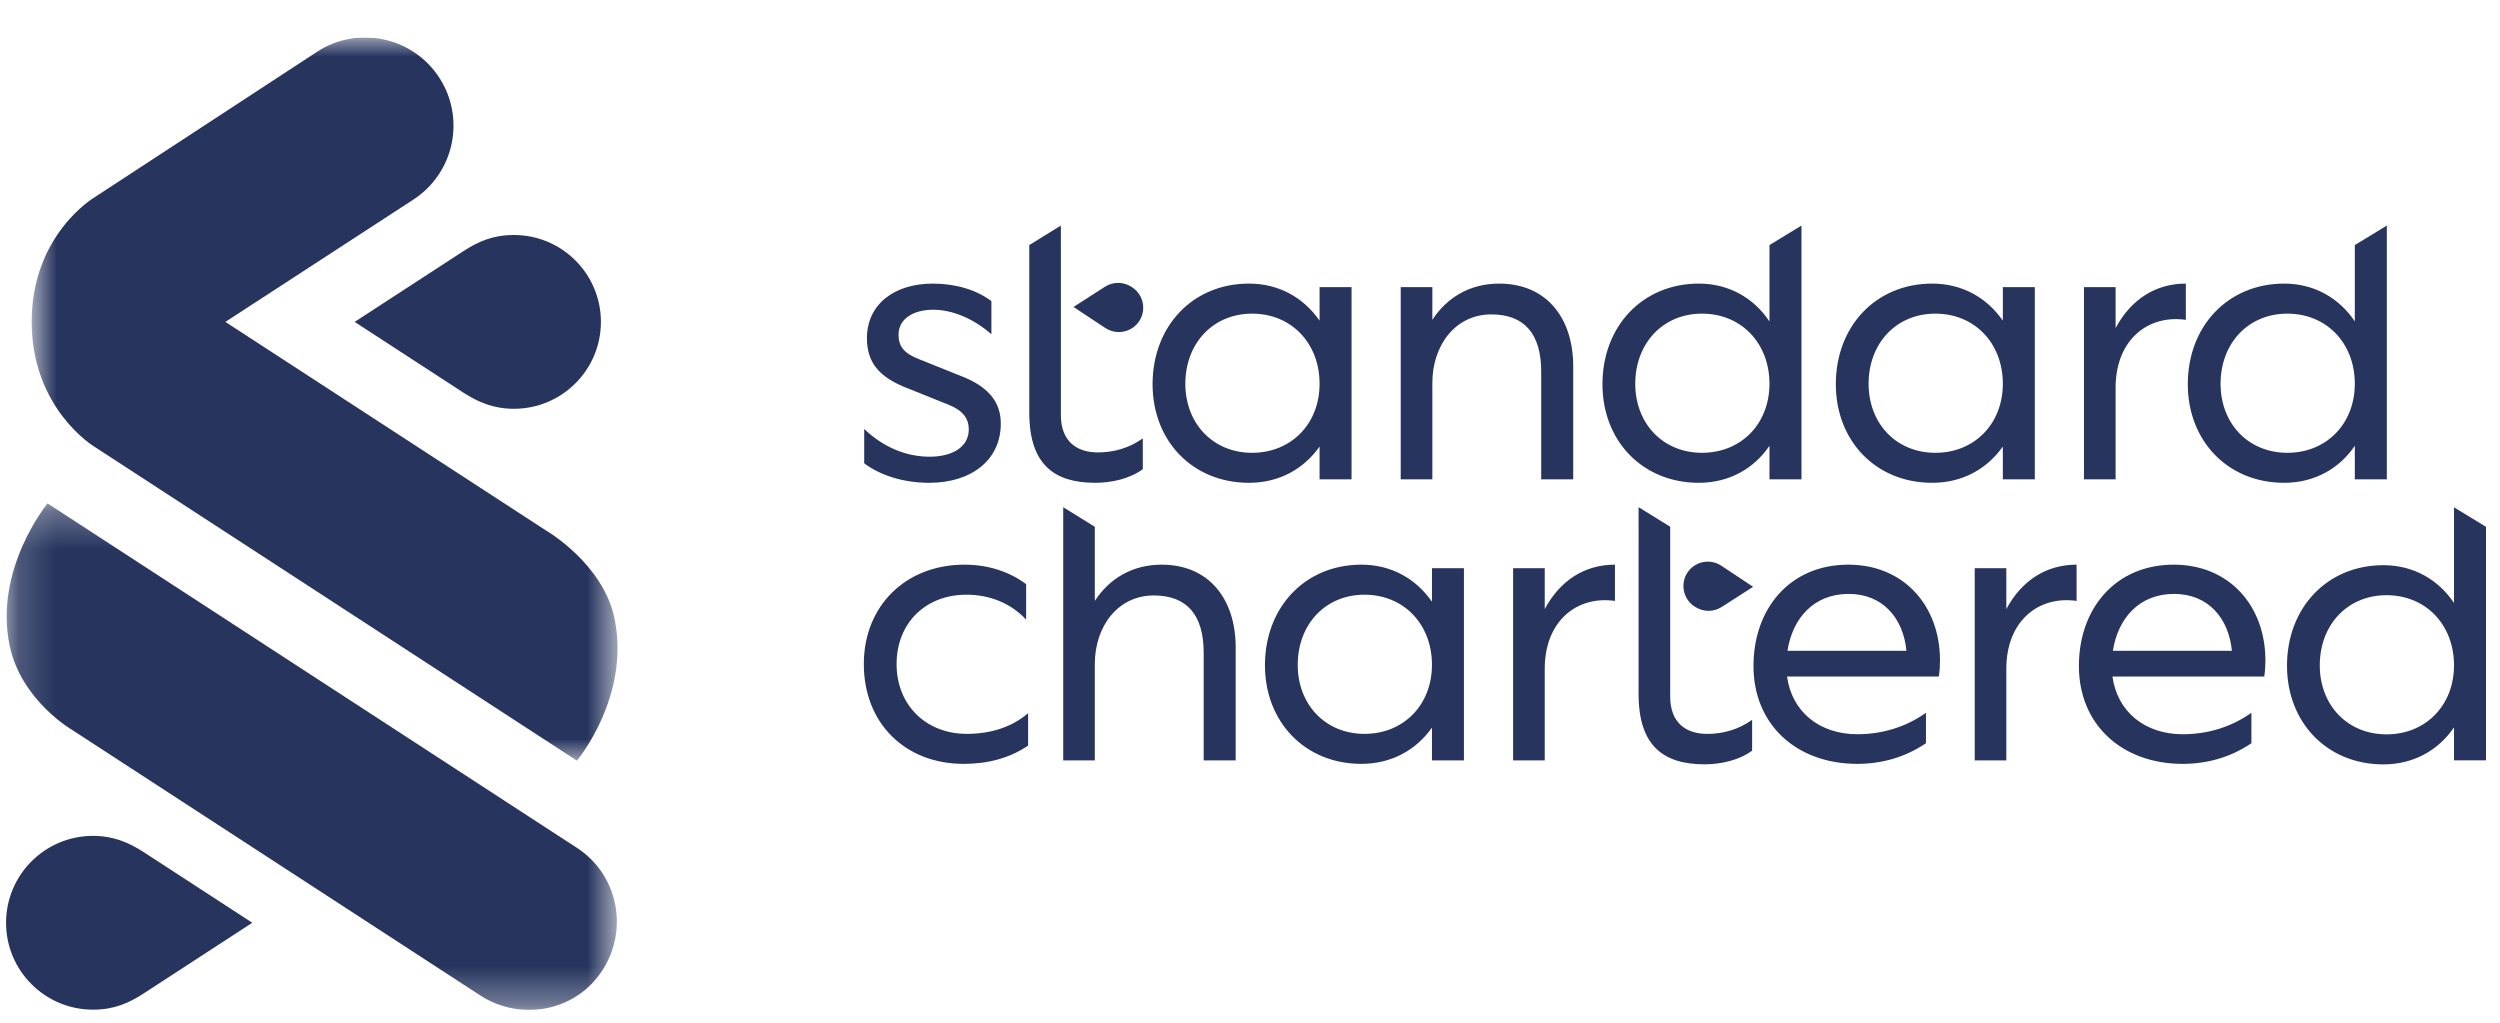
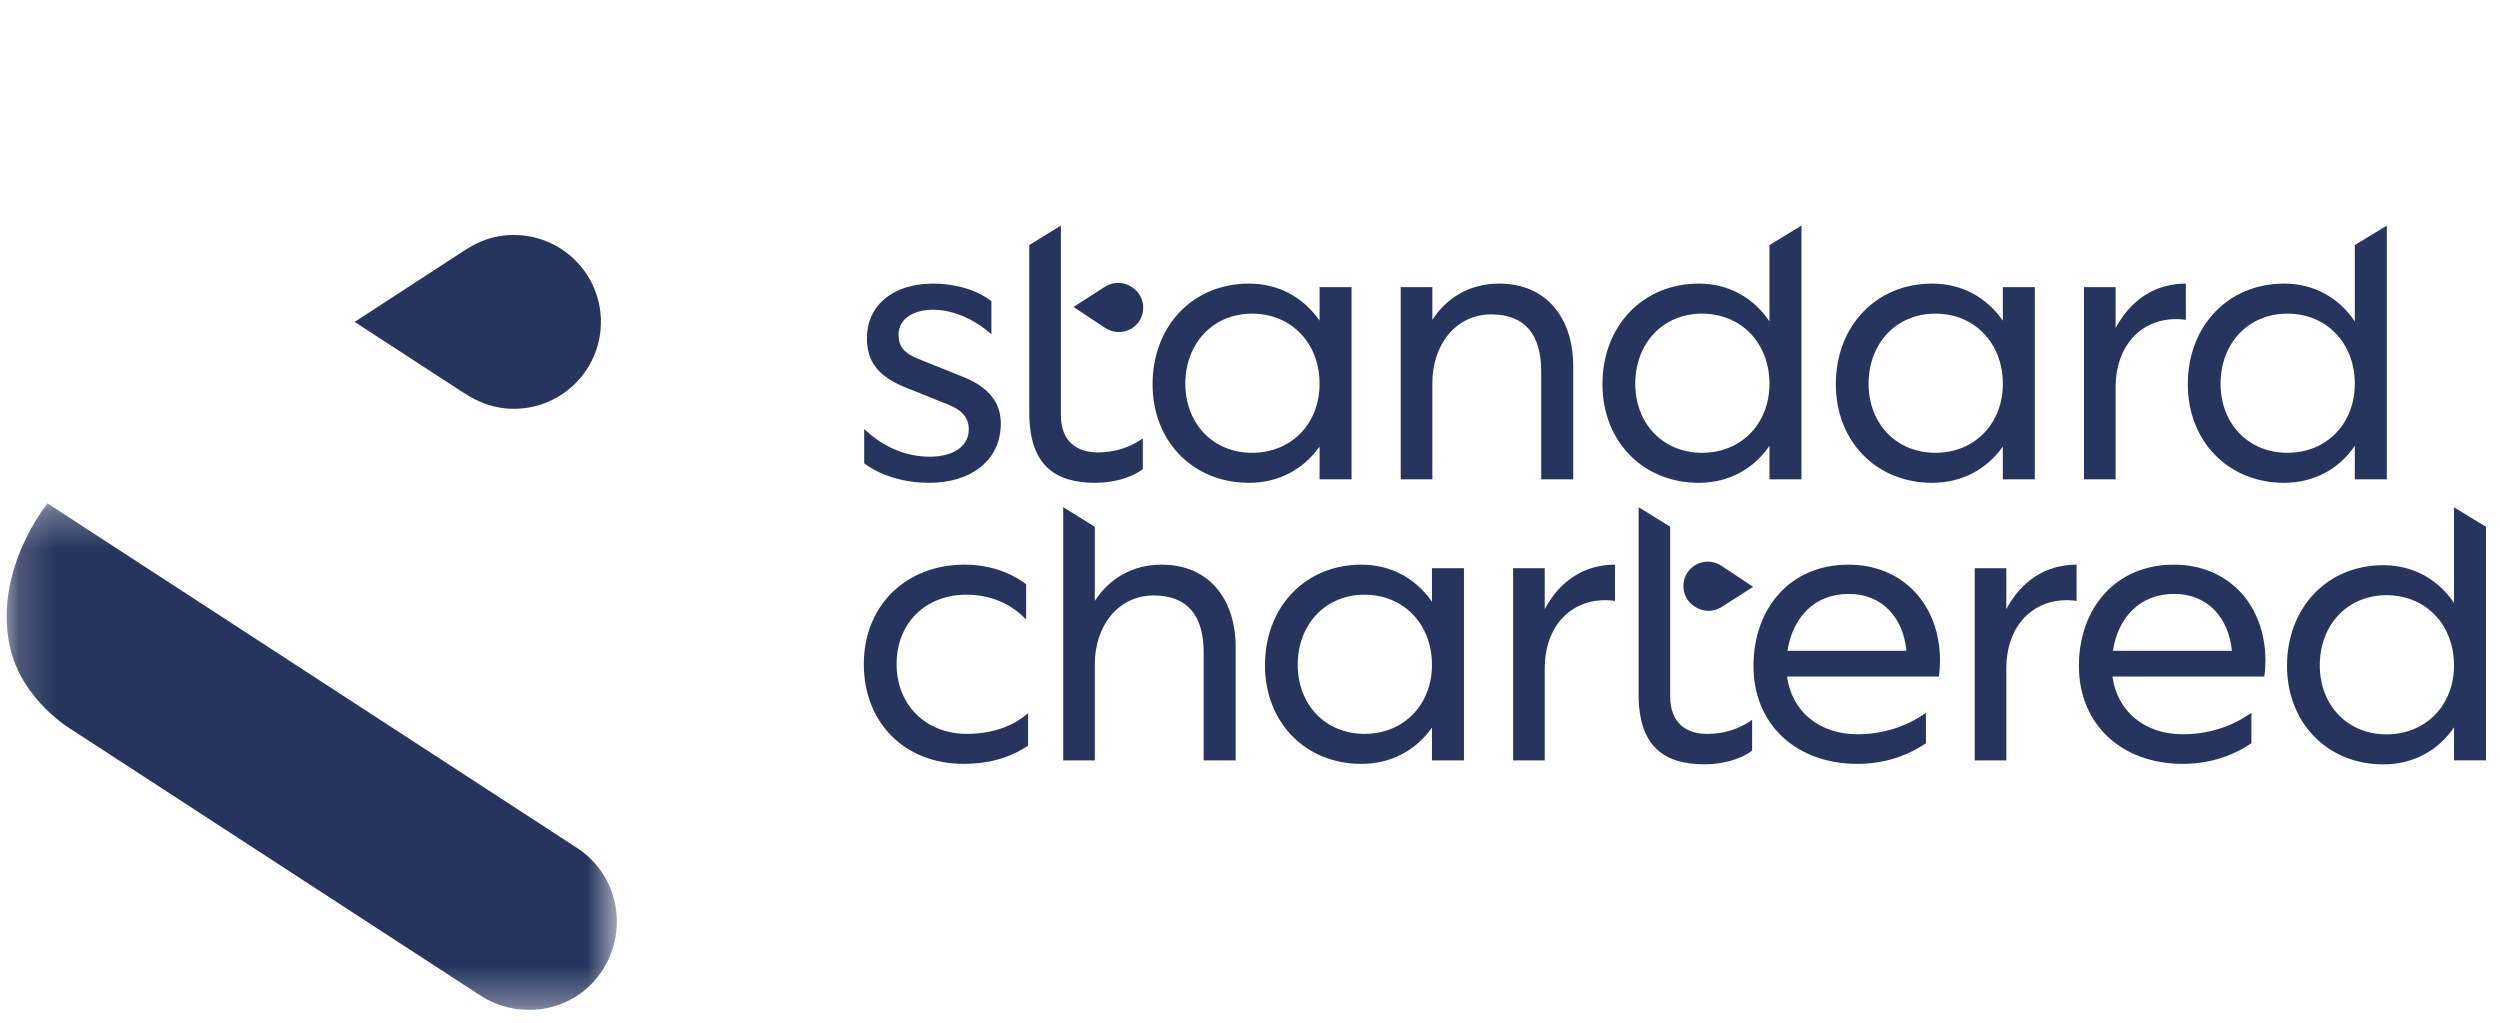
<svg xmlns="http://www.w3.org/2000/svg" width="66" height="27" viewBox="0 0 66 27" fill="none">
  <g clip-path="url(#clip0_1006_162406)">
    <mask id="mask0_1006_162406" style="mask-type:alpha" maskUnits="userSpaceOnUse" x="0" y="13" width="17" height="14">
-       <path d="M16.285 26.661H0.176V13.29H16.285V26.661Z" fill="white" />
+       <path d="M16.285 26.661H0.176V13.29H16.285V26.661" fill="white" />
    </mask>
    <g mask="url(#mask0_1006_162406)">
      <path fill-rule="evenodd" clip-rule="evenodd" d="M12.686 26.284L1.918 19.279C1.918 19.279 0.567 18.504 0.258 17.059C-0.176 15.03 1.255 13.29 1.255 13.29L15.232 22.384C16.31 23.086 16.604 24.522 15.911 25.605C15.199 26.718 13.736 26.963 12.686 26.284Z" fill="#26345E" />
    </g>
    <mask id="mask1_1006_162406" style="mask-type:alpha" maskUnits="userSpaceOnUse" x="0" y="0" width="17" height="21">
-       <path d="M16.304 20.082H0.836V0.99H16.304V20.082Z" fill="white" />
-     </mask>
+       </mask>
    <g mask="url(#mask1_1006_162406)">
      <path fill-rule="evenodd" clip-rule="evenodd" d="M2.486 11.789C2.486 11.789 0.836 10.794 0.836 8.492C0.836 6.198 2.485 5.216 2.485 5.216L8.372 1.366C9.451 0.665 10.894 0.971 11.596 2.049C12.297 3.127 11.991 4.569 10.912 5.27L5.95 8.498L14.405 13.999C14.405 13.999 15.926 14.87 16.226 16.34C16.645 18.392 15.231 20.082 15.231 20.082L2.486 11.789Z" fill="#26345E" />
    </g>
    <path fill-rule="evenodd" clip-rule="evenodd" d="M13.567 6.204C13.015 6.204 12.621 6.378 12.237 6.628L9.363 8.498L12.237 10.368C12.625 10.617 13.031 10.792 13.567 10.792C14.835 10.792 15.864 9.765 15.864 8.498C15.864 7.231 14.835 6.204 13.567 6.204Z" fill="#26345E" />
-     <path fill-rule="evenodd" clip-rule="evenodd" d="M2.456 26.655C3.009 26.655 3.402 26.481 3.786 26.231L6.66 24.361L3.786 22.491C3.399 22.242 2.992 22.067 2.456 22.067C1.188 22.067 0.16 23.094 0.16 24.361C0.16 25.628 1.188 26.655 2.456 26.655Z" fill="#26345E" />
    <path fill-rule="evenodd" clip-rule="evenodd" d="M64.786 13.393L65.63 13.908V20.073H64.786V19.202C64.374 19.809 63.714 20.18 62.921 20.18C61.438 20.18 60.377 19.079 60.377 17.576C60.377 16.043 61.438 14.921 62.921 14.921C63.714 14.921 64.374 15.302 64.786 15.919V13.393ZM43.259 13.39L44.093 13.906V18.387C44.093 19.097 44.526 19.375 45.072 19.375C45.484 19.375 45.896 19.262 46.256 19.004V19.817C45.906 20.075 45.422 20.178 45 20.178C43.918 20.178 43.259 19.694 43.259 18.325V13.39ZM57.387 14.907C58.849 14.907 59.807 15.988 59.807 17.439C59.807 17.583 59.797 17.727 59.776 17.861H55.769C55.893 18.777 56.614 19.384 57.623 19.384C58.273 19.384 58.901 19.199 59.437 18.818V19.621C58.891 19.991 58.273 20.166 57.623 20.166C56.027 20.166 54.883 19.137 54.883 17.583C54.883 16.06 55.852 14.907 57.387 14.907H57.387ZM35.939 14.907C36.732 14.907 37.381 15.278 37.804 15.885V15H38.648V20.074H37.804V19.209C37.381 19.806 36.732 20.166 35.939 20.166C34.456 20.166 33.395 19.065 33.395 17.562C33.395 16.029 34.456 14.907 35.939 14.907V14.907ZM25.462 14.907C26.07 14.907 26.637 15.082 27.09 15.422V16.358C26.688 15.926 26.132 15.7 25.514 15.7C24.432 15.7 23.67 16.451 23.67 17.532C23.67 18.612 24.443 19.374 25.524 19.374C26.132 19.374 26.699 19.209 27.142 18.828V19.683C26.647 20.022 26.06 20.166 25.442 20.166C23.886 20.166 22.805 19.085 22.805 17.532C22.805 15.988 23.917 14.907 25.462 14.907ZM48.795 14.907C50.258 14.907 51.216 15.988 51.216 17.439C51.216 17.583 51.206 17.727 51.185 17.861H47.178C47.301 18.777 48.023 19.384 49.032 19.384C49.681 19.384 50.309 19.199 50.845 18.818V19.621C50.299 19.991 49.681 20.166 49.032 20.166C47.435 20.166 46.292 19.137 46.292 17.583C46.292 16.06 47.26 14.907 48.795 14.907ZM28.069 13.391L28.903 13.907L28.903 15.864C29.284 15.278 29.892 14.907 30.665 14.907C31.942 14.907 32.622 15.844 32.622 17.089V20.074H31.777V17.233C31.777 16.245 31.345 15.72 30.459 15.72C29.521 15.72 28.903 16.523 28.903 17.532V20.074H28.069V13.391ZM42.635 14.907V15.864C41.626 15.72 40.781 16.399 40.781 17.655V20.074H39.946V15H40.781V16.08C41.182 15.329 41.831 14.907 42.635 14.907ZM54.822 14.907V15.864C53.812 15.72 52.967 16.399 52.967 17.655V20.074H52.133V15H52.967V16.08C53.369 15.329 54.018 14.907 54.822 14.907ZM63.004 15.713C61.973 15.713 61.242 16.495 61.242 17.566C61.242 18.616 61.973 19.387 63.004 19.387C64.044 19.387 64.786 18.616 64.786 17.566C64.786 16.495 64.044 15.713 63.004 15.713ZM36.022 15.7C34.991 15.7 34.26 16.482 34.26 17.552C34.26 18.602 34.991 19.374 36.022 19.374C37.062 19.374 37.804 18.602 37.804 17.552C37.804 16.482 37.062 15.7 36.022 15.7ZM48.806 15.679C47.878 15.679 47.322 16.327 47.188 17.182H50.33C50.248 16.317 49.702 15.679 48.806 15.679ZM57.397 15.679C56.47 15.679 55.913 16.327 55.78 17.182H58.922C58.839 16.317 58.293 15.679 57.397 15.679ZM44.741 14.927C44.956 14.791 45.23 14.794 45.442 14.934L46.282 15.492L45.452 16.024C45.241 16.16 44.97 16.16 44.758 16.025L44.74 16.014C44.343 15.76 44.343 15.18 44.741 14.927L44.741 14.927ZM32.972 7.487C33.766 7.487 34.414 7.858 34.837 8.465V7.58H35.681V12.654H34.837V11.789C34.414 12.386 33.766 12.746 32.972 12.746C31.489 12.746 30.428 11.645 30.428 10.143C30.428 8.609 31.489 7.487 32.972 7.487ZM28.007 5.954V10.956C28.007 11.666 28.44 11.944 28.986 11.944C29.398 11.944 29.81 11.831 30.17 11.573V12.386C29.82 12.644 29.336 12.746 28.913 12.746C27.832 12.746 27.173 12.263 27.173 10.894V6.47L28.007 5.954ZM63.012 5.955V12.654H62.167V11.769C61.755 12.376 61.096 12.746 60.302 12.746C58.819 12.746 57.758 11.645 57.758 10.143C57.758 8.609 58.819 7.487 60.302 7.487C61.096 7.487 61.755 7.868 62.167 8.486V6.47L63.012 5.955ZM51.01 7.487C51.803 7.487 52.452 7.858 52.875 8.465V7.58H53.719V12.654H52.875V11.789C52.452 12.386 51.803 12.746 51.01 12.746C49.527 12.746 48.466 11.645 48.466 10.143C48.466 8.609 49.527 7.487 51.01 7.487ZM24.628 7.487C25.226 7.487 25.782 7.652 26.173 7.95V8.825C25.71 8.414 25.143 8.177 24.638 8.177C24.103 8.177 23.721 8.424 23.721 8.836C23.721 9.144 23.866 9.33 24.267 9.484L25.473 9.968C26.122 10.246 26.421 10.637 26.421 11.182C26.421 12.15 25.638 12.746 24.535 12.746C23.866 12.746 23.258 12.561 22.815 12.232V11.326C23.351 11.831 23.948 12.057 24.546 12.057C25.143 12.057 25.576 11.8 25.576 11.336C25.576 11.059 25.432 10.842 25.05 10.688L23.845 10.204C23.227 9.937 22.887 9.587 22.887 8.928C22.887 8.043 23.598 7.487 24.628 7.487ZM47.559 5.955V12.654H46.714V11.769C46.302 12.376 45.643 12.746 44.85 12.746C43.366 12.746 42.305 11.645 42.305 10.143C42.305 8.609 43.366 7.487 44.85 7.487C45.643 7.487 46.302 7.868 46.714 8.486V6.47L47.559 5.955ZM57.706 7.487V8.444C56.697 8.3 55.852 8.98 55.852 10.235V12.654H55.017V7.58H55.852V8.661C56.254 7.909 56.903 7.487 57.706 7.487ZM39.575 7.487C40.853 7.487 41.533 8.424 41.533 9.669V12.654H40.688V9.813C40.688 8.825 40.255 8.3 39.369 8.3C38.432 8.3 37.814 9.103 37.814 10.112V12.654H36.979V7.58H37.814V8.444C38.195 7.858 38.803 7.487 39.575 7.487ZM33.055 8.28C32.025 8.28 31.293 9.062 31.293 10.132C31.293 11.182 32.025 11.954 33.055 11.954C34.095 11.954 34.837 11.182 34.837 10.132C34.837 9.062 34.095 8.28 33.055 8.28ZM44.932 8.28C43.902 8.28 43.171 9.062 43.171 10.132C43.171 11.182 43.902 11.954 44.932 11.954C45.973 11.954 46.714 11.182 46.714 10.132C46.714 9.062 45.973 8.28 44.932 8.28ZM60.385 8.28C59.355 8.28 58.623 9.062 58.623 10.132C58.623 11.182 59.355 11.954 60.385 11.954C61.425 11.954 62.167 11.182 62.167 10.132C62.167 9.062 61.425 8.28 60.385 8.28ZM51.093 8.28C50.062 8.28 49.331 9.062 49.331 10.132C49.331 11.182 50.062 11.954 51.093 11.954C52.133 11.954 52.875 11.182 52.875 10.132C52.875 9.062 52.133 8.28 51.093 8.28ZM29.17 7.571C29.381 7.435 29.652 7.434 29.864 7.568L29.882 7.58C30.28 7.832 30.281 8.412 29.884 8.666C29.67 8.802 29.396 8.8 29.183 8.661L28.341 8.104L29.17 7.571Z" fill="#26345E" />
  </g>
  <defs>
    <clipPath id="clip0_1006_162406">
      <rect width="65.471" height="25.671" fill="white" transform="translate(0.16 0.99)" />
    </clipPath>
  </defs>
</svg>